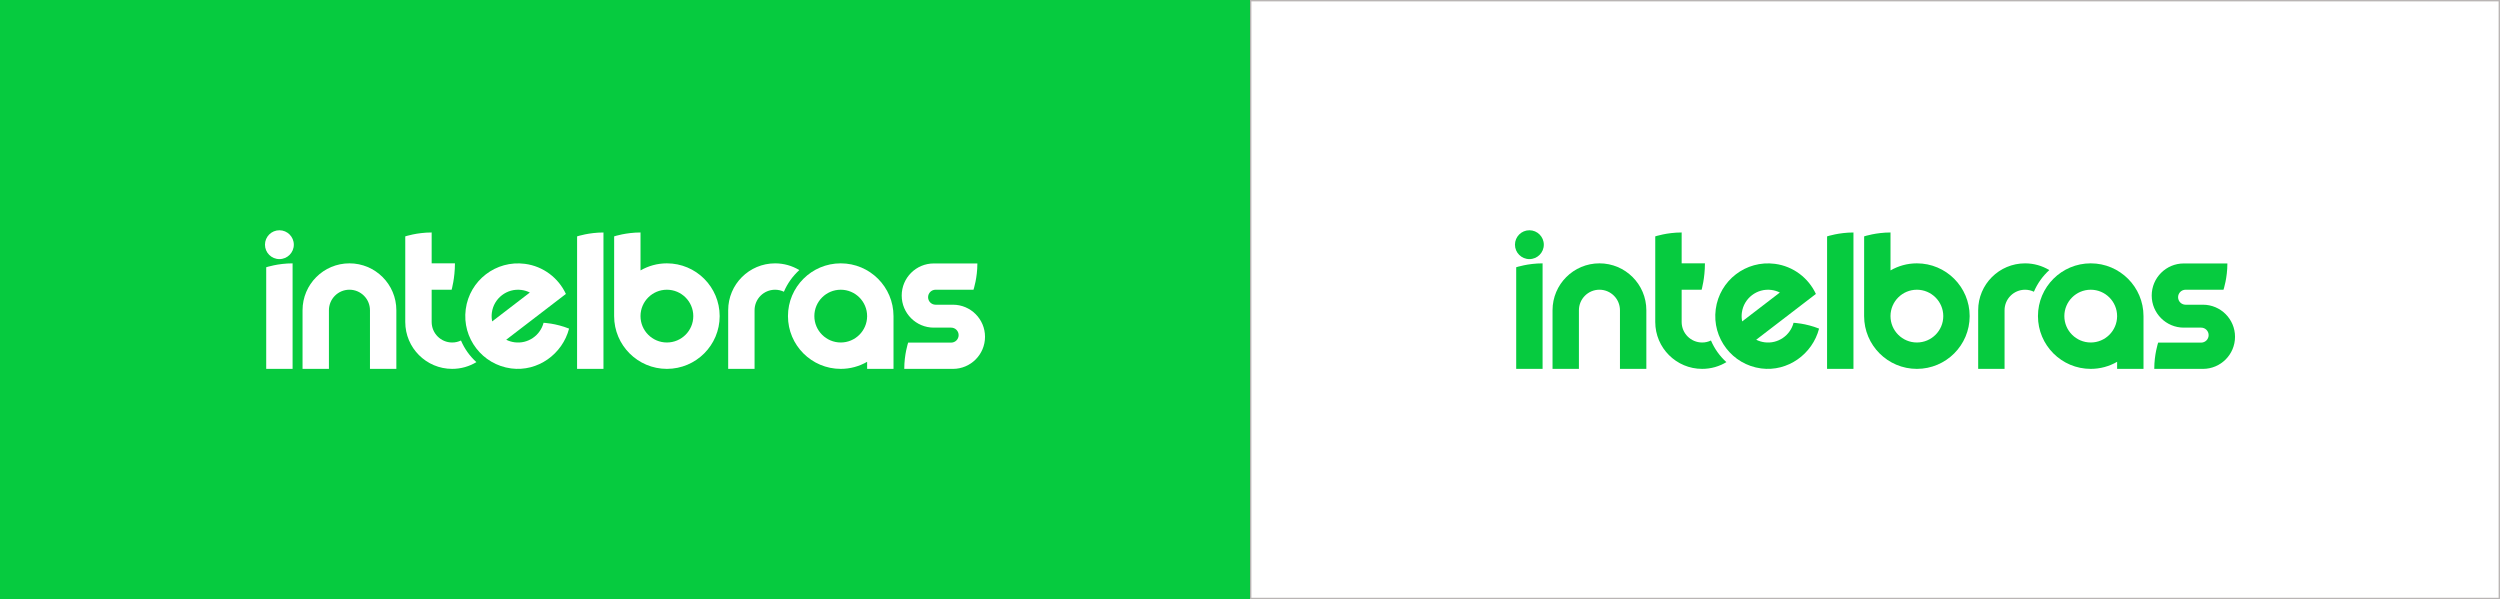
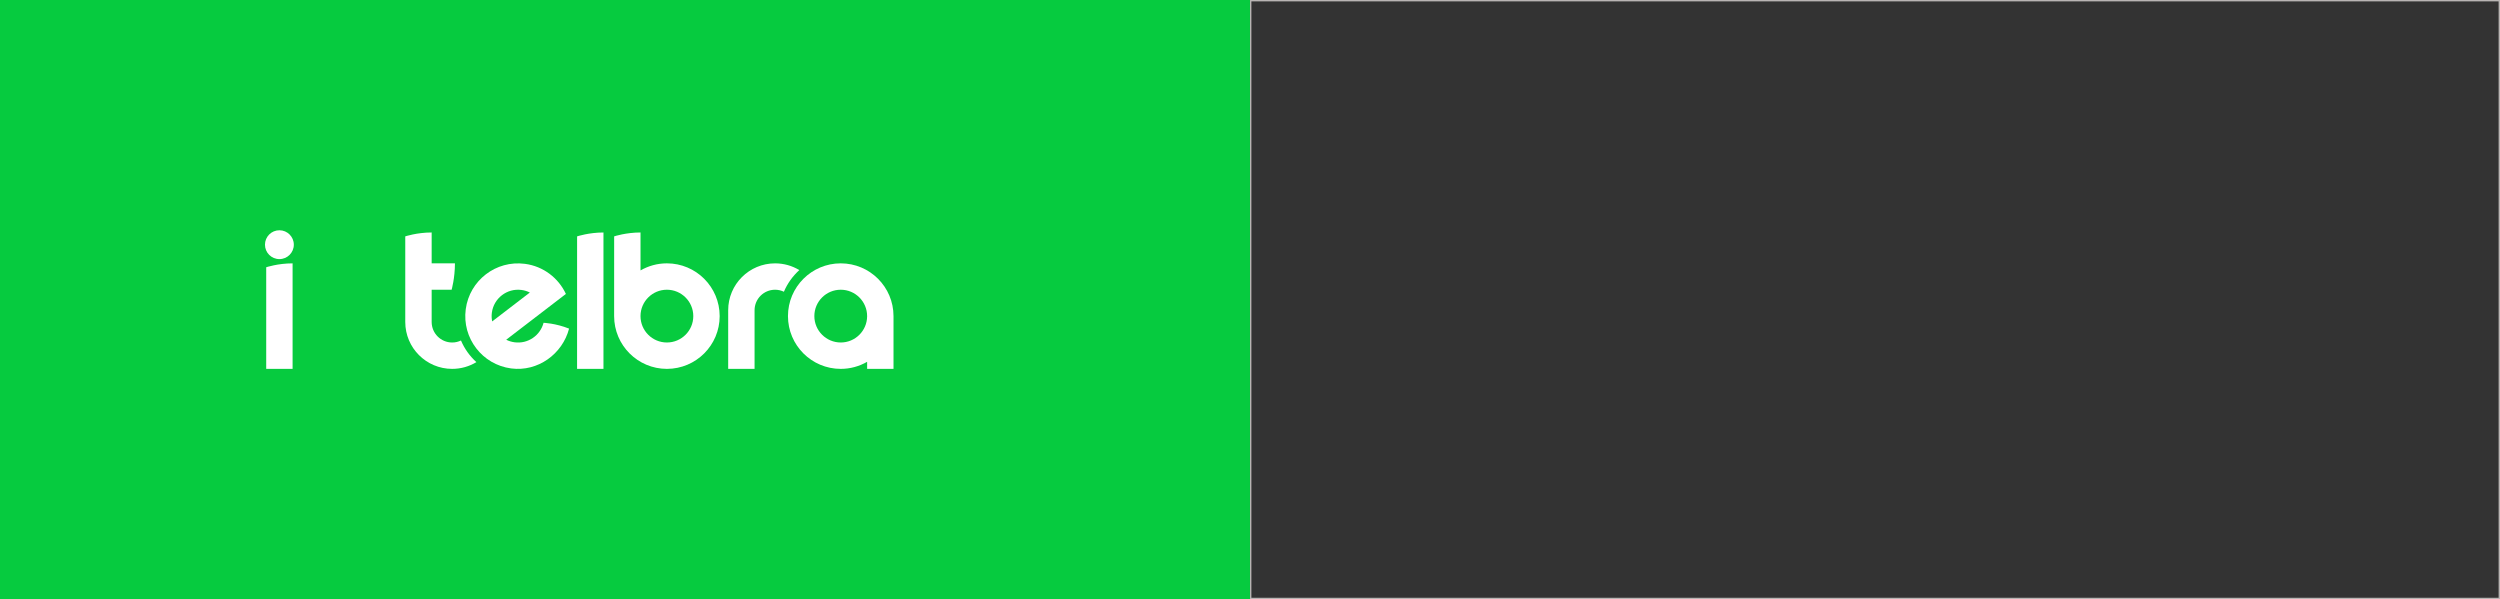
<svg xmlns="http://www.w3.org/2000/svg" id="Layer_2" viewBox="0 0 1806.11 432.85">
  <rect x="0" y="0" width="1806.11" height="432.85" fill="#333333" stroke="none" />
  <defs>
    <clipPath id="clippath">
      <rect x="191.43" y="166.35" width="520.2" height="100.15" style="fill:none; stroke-width:0px;" />
    </clipPath>
    <clipPath id="clippath-2">
      <rect x="191.13" y="166.2" width="520.79" height="100.45" style="fill:none; stroke-width:0px;" />
    </clipPath>
    <clipPath id="clippath-3">
-       <rect x="1094.48" y="166.35" width="520.2" height="100.15" style="fill:none; stroke-width:0px;" />
-     </clipPath>
+       </clipPath>
    <clipPath id="clippath-5">
      <rect x="1094.19" y="166.2" width="520.79" height="100.45" style="fill:none; stroke-width:0px;" />
    </clipPath>
  </defs>
  <g id="Layer_2-2">
    <rect width="903.05" height="432.85" style="fill:#06cb3f; stroke-width:0px;" />
-     <rect x="903.55" y=".5" width="902.05" height="431.85" style="fill:#fff; stroke-width:0px;" />
    <path d="m1805.11,1v430.85h-901.05V1h901.05M1806.11,0h-903.05v432.85h903.05V0h0Z" style="fill:#b9b5b4; stroke-width:0px;" />
    <g style="clip-path:url(#clippath);">
      <g style="clip-path:url(#clippath-2);">
        <path d="m607.38,190.25c-21.05,0-38.12,17.07-38.12,38.12s17.07,38.12,38.12,38.12c6.95,0,13.46-1.87,19.07-5.11v5.11h19.06v-38.12c0-21.06-17.07-38.12-38.13-38.12m19.06,38.12v.19c-.1,10.44-8.59,18.87-19.06,18.87s-19.06-8.53-19.06-19.06,8.54-19.06,19.06-19.06,19.06,8.54,19.06,19.06h0Z" style="fill:#fff; stroke-width:0px;" />
        <path d="m333.04,245.99c-1.93.92-4.08,1.45-6.37,1.45-8.19,0-14.82-6.64-14.82-14.83h0v-23.3s14.43,0,14.43,0c0,0,2.39-8.4,2.39-19.06h-16.82s0-22.3,0-22.3c-10.66,0-19.07,2.82-19.07,2.82,0,0,0,11.46,0,19.48h0v42.36c0,18.71,15.17,33.88,33.89,33.88,6.41,0,12.39-1.78,17.5-4.87-4.76-4.31-8.59-9.63-11.14-15.63" style="fill:#fff; stroke-width:0px;" />
        <path d="m577.46,195.13c-5.11-3.09-11.1-4.87-17.51-4.87-18.71,0-33.88,15.17-33.88,33.88,0,.01,0,.03,0,.04v42.32h19.06v-42.36s0,0,0,0c0-8.19,6.64-14.82,14.82-14.82,2.29,0,4.44.52,6.37,1.45,2.55-6,6.37-11.32,11.13-15.63" style="fill:#fff; stroke-width:0px;" />
        <path d="m201.85,166.35c-5.76,0-10.42,4.67-10.42,10.42s4.67,10.42,10.42,10.42,10.42-4.67,10.42-10.42-4.67-10.42-10.42-10.42" style="fill:#fff; stroke-width:0px;" />
-         <path d="m252.46,190.25c-18.71,0-33.89,15.17-33.89,33.88,0,.01,0,.03,0,.04v42.32h19.06v-42.36c0-8.19,6.64-14.83,14.82-14.83s14.83,6.64,14.83,14.83v42.36h19.06v-42.36c0-18.71-15.17-33.88-33.89-33.88" style="fill:#fff; stroke-width:0px;" />
        <path d="m192.32,266.5h19.06v-76.24c-10.66,0-19.06,2.82-19.06,2.82v73.43Z" style="fill:#fff; stroke-width:0px;" />
        <path d="m416.91,266.5h19.06v-98.54c-10.43,0-18.71,2.7-19.05,2.81l-.02,95.73Z" style="fill:#fff; stroke-width:0px;" />
        <path d="m481.8,190.25c-6.94,0-13.45,1.87-19.06,5.11v-27.41c-10.45,0-18.74,2.71-19.05,2.81,0,0-.02,57.56-.02,57.61,0,21.05,17.07,38.12,38.12,38.12s38.13-17.07,38.13-38.12-17.07-38.12-38.13-38.12m0,57.18c-10.53,0-19.06-8.54-19.06-19.06h0v-.14c.08-10.46,8.58-18.92,19.06-18.92s19.07,8.53,19.07,19.06-8.53,19.06-19.07,19.06" style="fill:#fff; stroke-width:0px;" />
        <path d="m411.12,237.4c-9.83-3.9-18.43-4.19-18.43-4.19-2.39,9.18-11.29,15.36-20.93,14.08-2.17-.28-4.2-.93-6.05-1.85l43.12-33.08c-5.31-11.43-16.18-19.99-29.6-21.75-20.87-2.75-40.01,11.94-42.76,32.81-2.75,20.87,11.94,40.01,32.81,42.76,19.28,2.54,37.09-10.42,41.85-28.77h0Zm-55.78-11.5c1.38-10.44,10.96-17.8,21.4-16.42,2.17.28,4.2.93,6.05,1.85l-27.22,20.88c-.42-2.03-.51-4.15-.23-6.32" style="fill:#fff; stroke-width:0px;" />
-         <path d="m688.44,220.14h-12.54c-2.99-.01-5.41-2.43-5.41-5.42s2.42-5.41,5.41-5.41h27.39c.11-.34,2.81-8.55,2.81-18.98,0,0-29.66,0-31.49,0-12.8,0-23.18,10.38-23.18,23.18s10.38,23.19,23.18,23.19h12.54c2.99,0,5.41,2.42,5.41,5.41s-2.42,5.41-5.41,5.41h-31.06c-.11.34-2.81,8.55-2.81,18.98,0,0,34.7,0,35.16,0,12.8,0,23.18-10.38,23.18-23.18s-10.38-23.18-23.18-23.18" style="fill:#fff; stroke-width:0px;" />
      </g>
    </g>
    <g style="clip-path:url(#clippath-3);">
      <g style="clip-path:url(#clippath-5);">
        <path d="m1510.43,190.25c-21.05,0-38.12,17.07-38.12,38.12s17.07,38.12,38.12,38.12c6.95,0,13.46-1.87,19.07-5.11v5.11h19.06v-38.12c0-21.06-17.07-38.12-38.13-38.12m19.06,38.12v.19c-.1,10.44-8.59,18.87-19.06,18.87s-19.06-8.53-19.06-19.06,8.54-19.06,19.06-19.06,19.06,8.54,19.06,19.06h0Z" style="fill:#06cb3f; stroke-width:0px;" />
        <path d="m1236.09,245.99c-1.93.92-4.08,1.45-6.37,1.45-8.19,0-14.82-6.64-14.82-14.83h0v-23.3s14.43,0,14.43,0c0,0,2.39-8.4,2.39-19.06h-16.82s0-22.3,0-22.3c-10.66,0-19.07,2.82-19.07,2.82,0,0,0,11.46,0,19.48h0v42.36c0,18.71,15.17,33.88,33.89,33.88,6.41,0,12.39-1.78,17.5-4.87-4.76-4.31-8.59-9.63-11.14-15.63" style="fill:#06cb3f; stroke-width:0px;" />
        <path d="m1480.51,195.13c-5.11-3.09-11.1-4.87-17.51-4.87-18.71,0-33.88,15.17-33.88,33.88,0,.01,0,.03,0,.04v42.32h19.06v-42.36s0,0,0,0c0-8.19,6.64-14.82,14.82-14.82,2.29,0,4.44.52,6.37,1.45,2.55-6,6.37-11.32,11.13-15.63" style="fill:#06cb3f; stroke-width:0px;" />
        <path d="m1104.9,166.35c-5.76,0-10.42,4.67-10.42,10.42s4.67,10.42,10.42,10.42,10.42-4.67,10.42-10.42-4.67-10.42-10.42-10.42" style="fill:#06cb3f; stroke-width:0px;" />
-         <path d="m1155.51,190.25c-18.71,0-33.89,15.17-33.89,33.88,0,.01,0,.03,0,.04v42.32h19.06v-42.36c0-8.19,6.64-14.83,14.82-14.83s14.83,6.64,14.83,14.83v42.36h19.06v-42.36c0-18.71-15.17-33.88-33.89-33.88" style="fill:#06cb3f; stroke-width:0px;" />
        <path d="m1095.37,266.5h19.06v-76.24c-10.66,0-19.06,2.82-19.06,2.82v73.43Z" style="fill:#06cb3f; stroke-width:0px;" />
        <path d="m1319.96,266.5h19.06v-98.54c-10.43,0-18.71,2.7-19.05,2.81l-.02,95.73Z" style="fill:#06cb3f; stroke-width:0px;" />
        <path d="m1384.85,190.25c-6.94,0-13.45,1.87-19.06,5.11v-27.41c-10.45,0-18.74,2.71-19.05,2.81,0,0-.02,57.56-.02,57.61,0,21.05,17.07,38.12,38.12,38.12s38.13-17.07,38.13-38.12-17.07-38.12-38.13-38.12m0,57.18c-10.53,0-19.06-8.54-19.06-19.06h0v-.14c.08-10.46,8.58-18.92,19.06-18.92s19.07,8.53,19.07,19.06-8.53,19.06-19.07,19.06" style="fill:#06cb3f; stroke-width:0px;" />
        <path d="m1314.17,237.4c-9.83-3.9-18.43-4.19-18.43-4.19-2.39,9.18-11.29,15.36-20.93,14.08-2.17-.28-4.2-.93-6.05-1.85l43.12-33.08c-5.31-11.43-16.18-19.99-29.6-21.75-20.87-2.75-40.01,11.94-42.76,32.81-2.75,20.87,11.94,40.01,32.81,42.76,19.28,2.54,37.09-10.42,41.85-28.77h0Zm-55.78-11.5c1.38-10.44,10.96-17.8,21.4-16.42,2.17.28,4.2.93,6.05,1.85l-27.22,20.88c-.42-2.03-.51-4.15-.23-6.32" style="fill:#06cb3f; stroke-width:0px;" />
        <path d="m1591.5,220.14h-12.54c-2.99-.01-5.41-2.43-5.41-5.42s2.42-5.41,5.41-5.41h27.39c.11-.34,2.81-8.55,2.81-18.98,0,0-29.66,0-31.49,0-12.8,0-23.18,10.38-23.18,23.18s10.38,23.19,23.18,23.19h12.54c2.99,0,5.41,2.42,5.41,5.41s-2.42,5.41-5.41,5.41h-31.06c-.11.34-2.81,8.55-2.81,18.98,0,0,34.7,0,35.16,0,12.8,0,23.18-10.38,23.18-23.18s-10.38-23.18-23.18-23.18" style="fill:#06cb3f; stroke-width:0px;" />
      </g>
    </g>
  </g>
</svg>